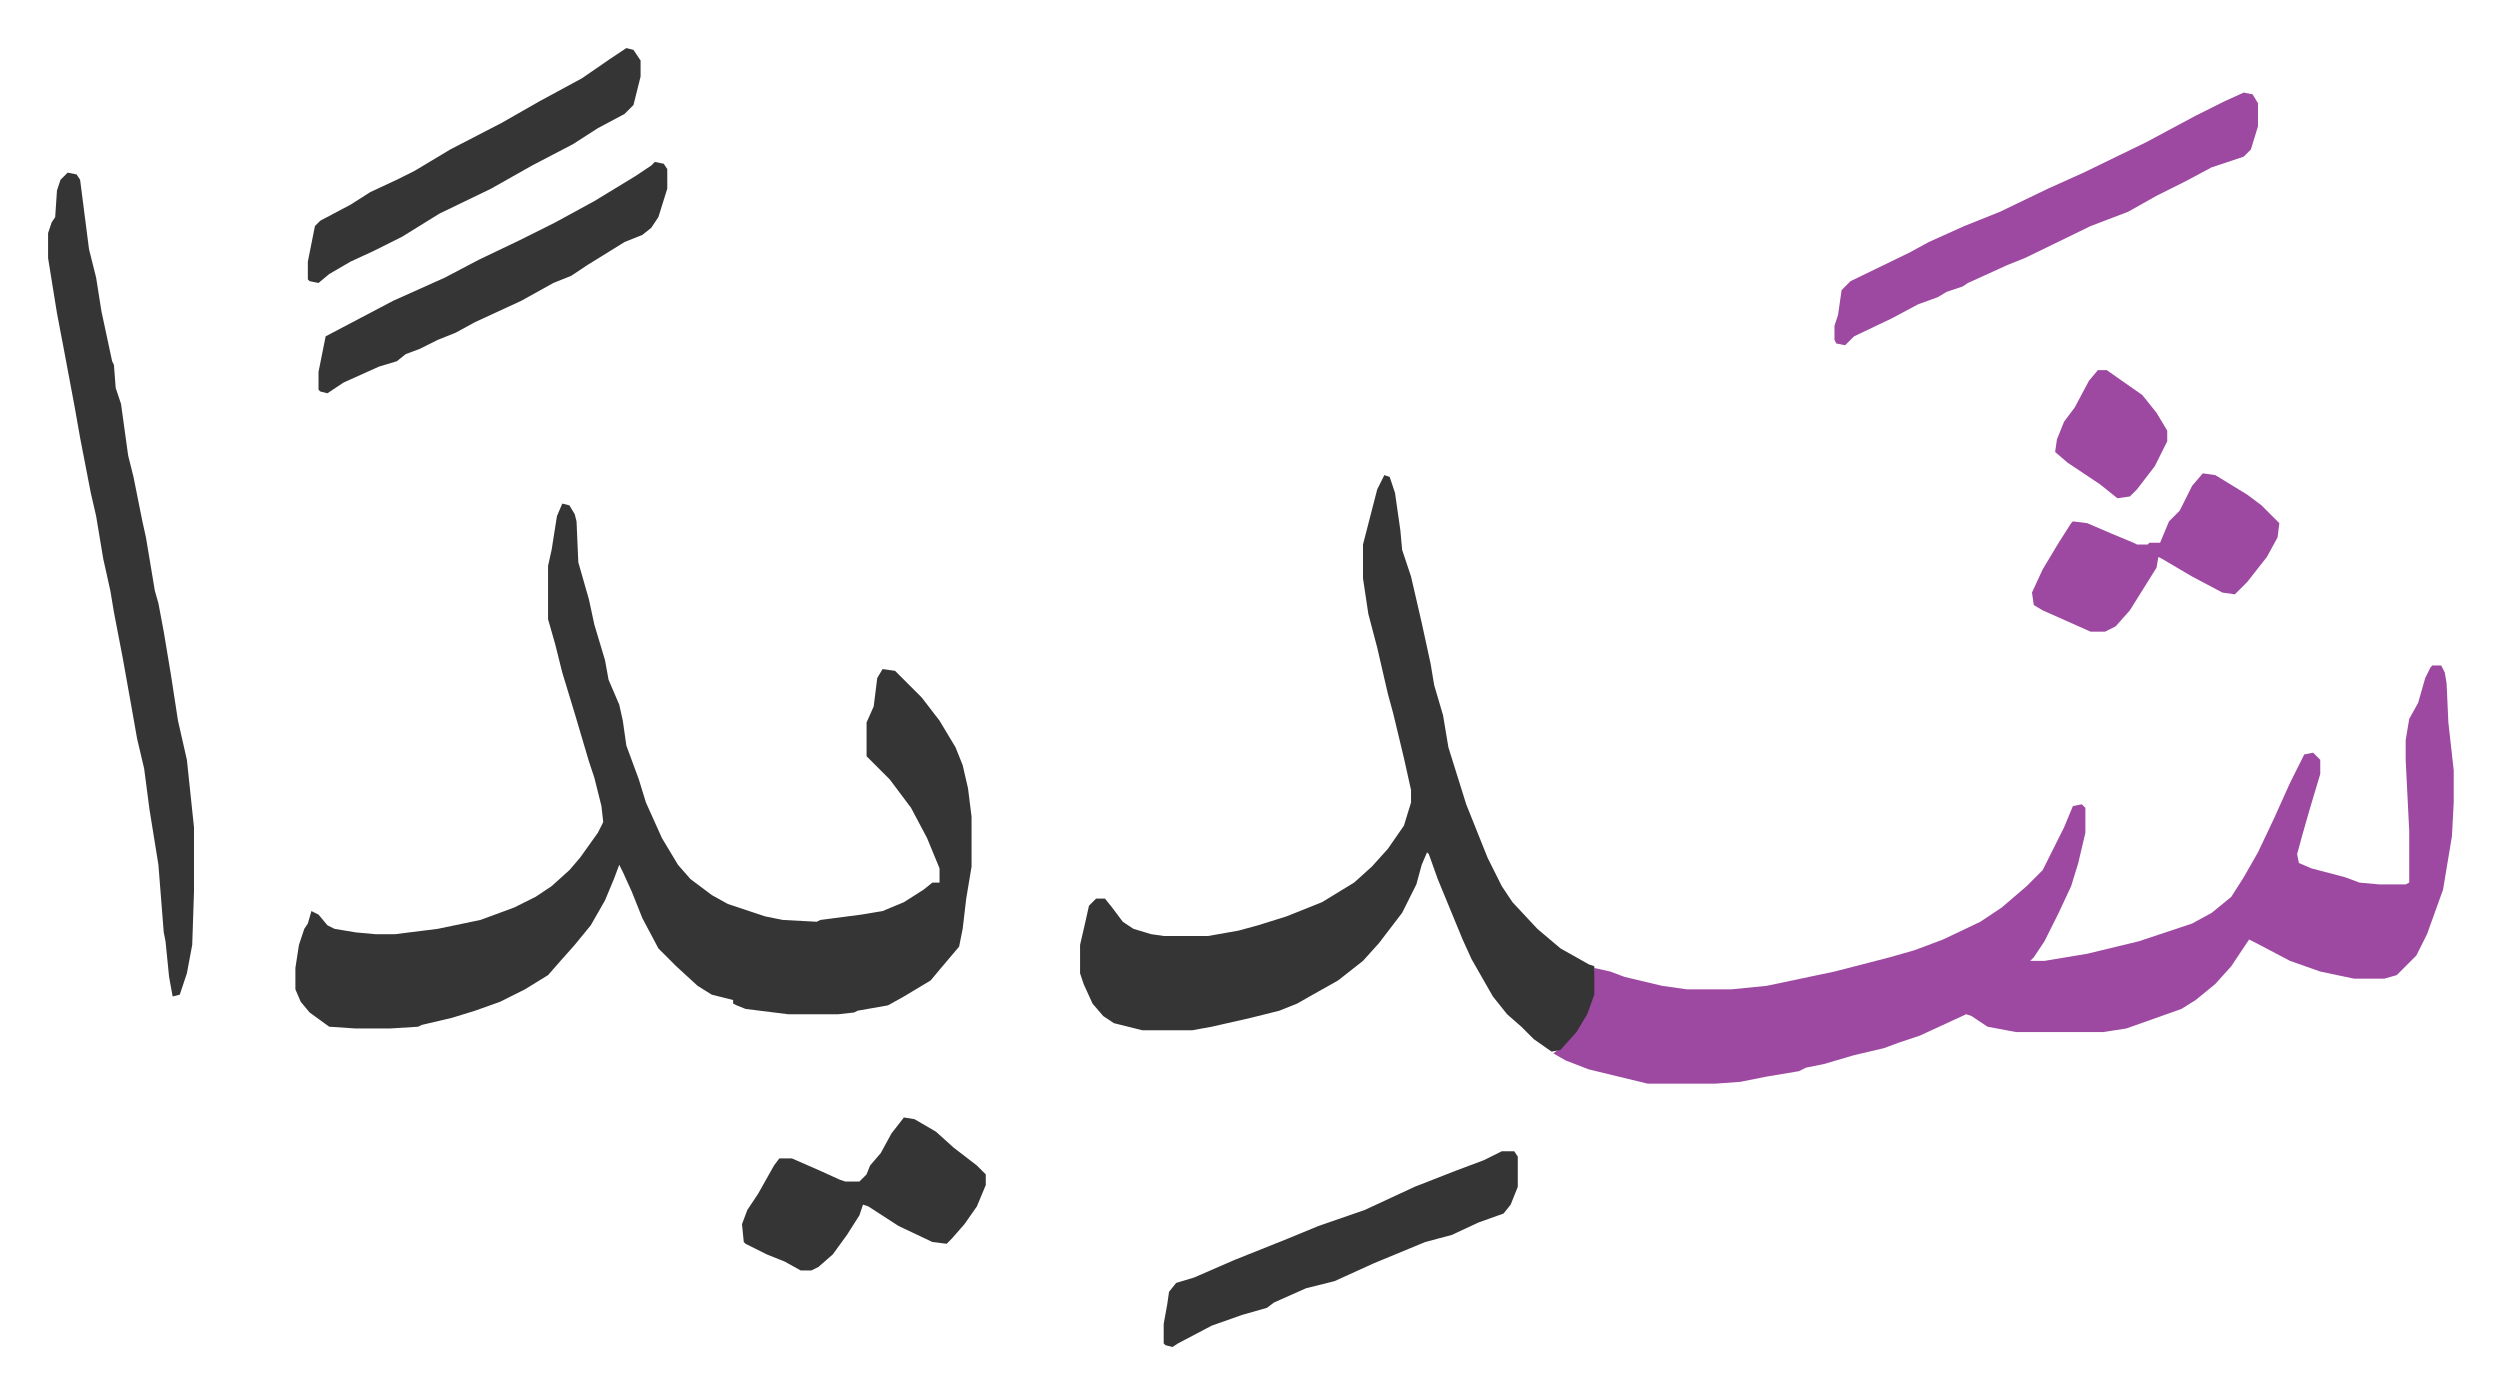
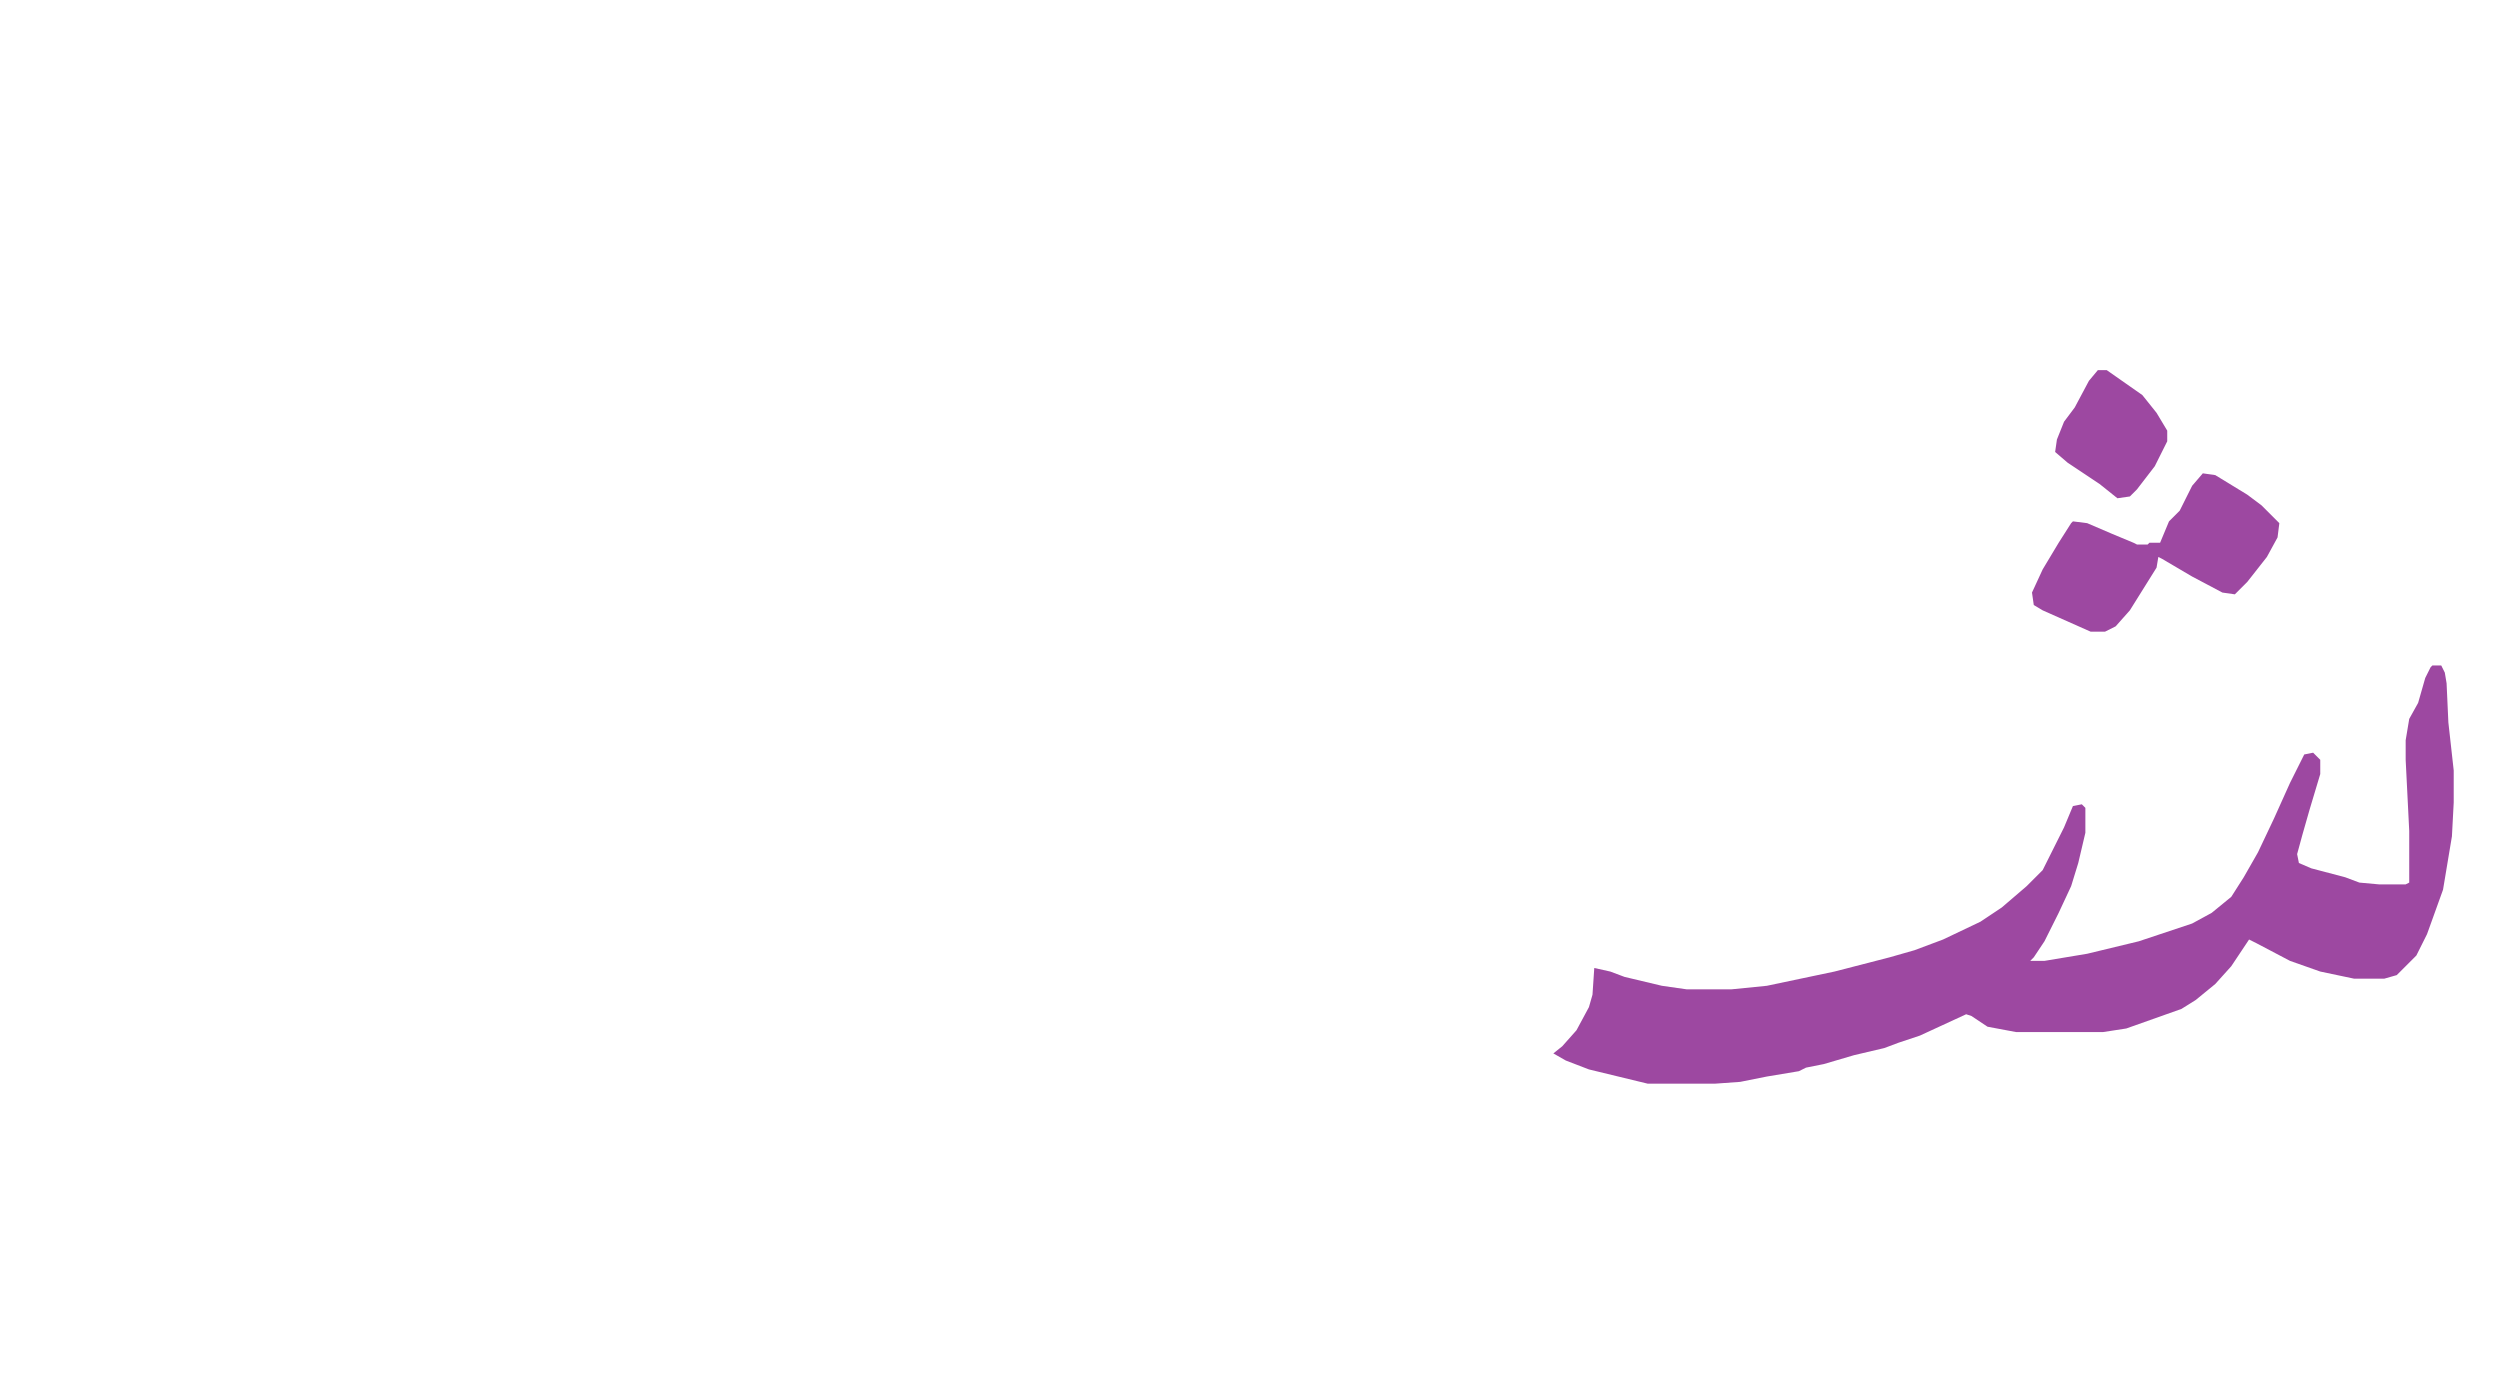
<svg xmlns="http://www.w3.org/2000/svg" role="img" viewBox="-27.02 398.98 1405.04 783.04">
  <path fill="#9d48a1" id="rule_ikhfa" d="M1340 773h5l2 4 1 6 1 22 3 27v18l-1 19-5 30-9 25-6 12-11 11-7 2h-17l-19-4-17-6-19-10-4-2-10 15-9 10-11 9-8 5-31 11-13 2h-49l-16-3-9-6-3-1-26 12-12 4-8 3-17 4-17 5-10 2-4 2-18 3-15 3-14 1h-38l-33-8-13-5-7-4 5-4 8-9 7-13 2-7 1-15 9 2 8 3 21 5 14 2h25l20-2 38-8 31-8 14-4 16-6 21-10 12-8 14-12 9-9 12-24 5-12 5-1 2 2v14l-4 17-4 13-7 15-8 16-6 9-2 2h8l24-4 29-7 30-10 11-6 11-9 7-11 8-14 9-19 9-20 8-16 5-1 4 4v8l-6 20-4 14-3 11 1 5 7 3 19 5 8 3 11 1h15l2-1v-29l-2-40v-11l2-12 5-9 4-14 3-6z" />
-   <path fill="#353535" id="rule_normal" d="M289 682l4 1 3 5 1 4 1 23 6 21 3 14 6 20 2 11 6 14 2 9 2 14 7 19 4 13 9 20 9 15 7 8 12 9 9 5 21 7 10 2 19 1 2-1 23-3 12-2 12-5 11-7 5-4h4v-8l-7-17-9-17-12-16-13-13v-19l4-9 2-16 3-5 7 1 15 15 10 13 9 15 4 10 3 13 2 16v28l-3 18-2 17-2 10-11 13-5 6-10 6-5 3-9 5-17 3-2 1-9 1h-28l-24-3-5-2-2-1v-2l-12-3-8-5-12-11-10-10-9-17-6-15-5-11-2-4-3 8-5 12-8 14-9 11-8 9-7 8-13 8-14 7-14 5-13 4-17 4-2 1-16 1h-19l-15-1-11-8-5-6-3-7v-12l2-13 3-9 2-3 2-7 4 2 5 6 4 2 12 2 11 1h11l24-3 24-5 19-7 12-6 9-6 10-9 6-7 10-14 3-6-1-9-4-16-3-9-8-27-7-23-4-16-4-14v-30l2-9 3-19zm462-16l3 1 3 9 3 21 1 11 5 15 6 26 5 23 2 12 5 17 3 18 10 32 12 30 8 16 6 9 14 15 13 11 16 9 3 1v16l-4 11-6 10-9 10-5 1-10-7-7-7-8-7-8-10-12-21-5-11-14-34-5-14-1-1-3 7-3 11-8 16-13 17-9 10-14 11-16 9-7 4-10 4-16 4-22 5-11 2h-28l-16-4-6-4-6-7-5-11-2-6v-16l3-13 2-9 4-4h5l4 5 6 8 6 4 10 3 7 1h25l17-3 11-3 16-5 20-8 18-11 10-9 9-10 9-13 4-13v-7l-4-18-6-25-3-11-6-26-5-19-3-20v-19l8-31zM11 496l5 1 2 3 5 39 4 16 3 19 6 28 1 2 1 13 3 9 4 29 3 12 5 25 2 9 5 30 2 7 3 16 4 24 4 26 5 22 4 38v36l-1 30-3 16-4 12-4 1-2-11-2-20-1-5-3-38-5-31-3-23-4-17-3-17-5-28-5-26-2-12-4-18-4-24-3-13-6-31-3-17-6-32-4-21-5-31v-14l2-6 2-3 1-15 2-6z" />
-   <path fill="#9d48a1" id="rule_ikhfa" d="M1234 451l5 1 3 5v13l-4 13-4 4-18 6-15 8-16 8-16 9-21 8-37 18-10 4-22 10-3 2-9 3-5 3-11 4-15 8-21 10-5 5-5-1-1-2v-8l2-6 2-14 5-5 33-16 11-6 20-9 20-8 27-13 20-9 35-17 28-15 16-8z" />
-   <path fill="#353535" id="rule_normal" d="M817 1046h7l2 3v17l-4 10-4 5-14 5-15 7-15 4-29 12-11 5-11 5-16 4-18 8-4 3-14 4-17 6-19 10-3 2-4-1-1-1v-11l2-11 1-7 4-5 10-3 23-10 30-12 17-7 26-9 28-13 23-9 16-6zM341 490l5 1 2 3v11l-5 16-4 6-5 4-10 4-21 13-9 6-10 4-18 10-26 12-11 6-10 4-10 5-8 3-5 4-10 3-20 9-9 6-4-1-1-1v-10l4-20 19-10 19-10 29-13 19-10 23-11 20-10 22-12 23-14 9-6zm-16-64l4 1 4 6v9l-4 16-5 5-15 8-14 9-23 12-23 13-29 14-21 13-16 8-13 6-12 7-6 5-5-1-1-1v-10l4-20 3-3 17-9 11-7 15-7 10-5 20-12 29-15 21-12 24-13 16-11zm156 601l6 1 12 7 10 9 13 10 5 5v6l-5 12-7 10-7 8-3 3-8-1-19-9-17-11-3-1-2 6-7 11-8 11-8 7-4 2h-6l-9-5-10-4-12-6-1-1-1-10 3-8 6-9 9-16 3-4h7l16 7 11 5 3 1h8l4-4 2-5 6-7 6-11z" />
  <path fill="#9d48a1" id="rule_ikhfa" d="M1211 665l7 1 18 11 8 6 5 5 5 5-1 8-6 11-11 14-7 7-7-1-17-9-17-10-2-1-1 6-15 24-8 9-6 3h-8l-27-12-5-3-1-7 6-13 9-15 7-11 1-1 8 1 14 6 12 5 2 1h6l1-1h6l5-12 6-6 7-14zm-59-58h5l10 7 10 7 8 10 6 10v6l-7 14-10 13-4 4-7 1-10-8-18-12-7-6 1-7 4-10 6-8 8-15z" />
</svg>